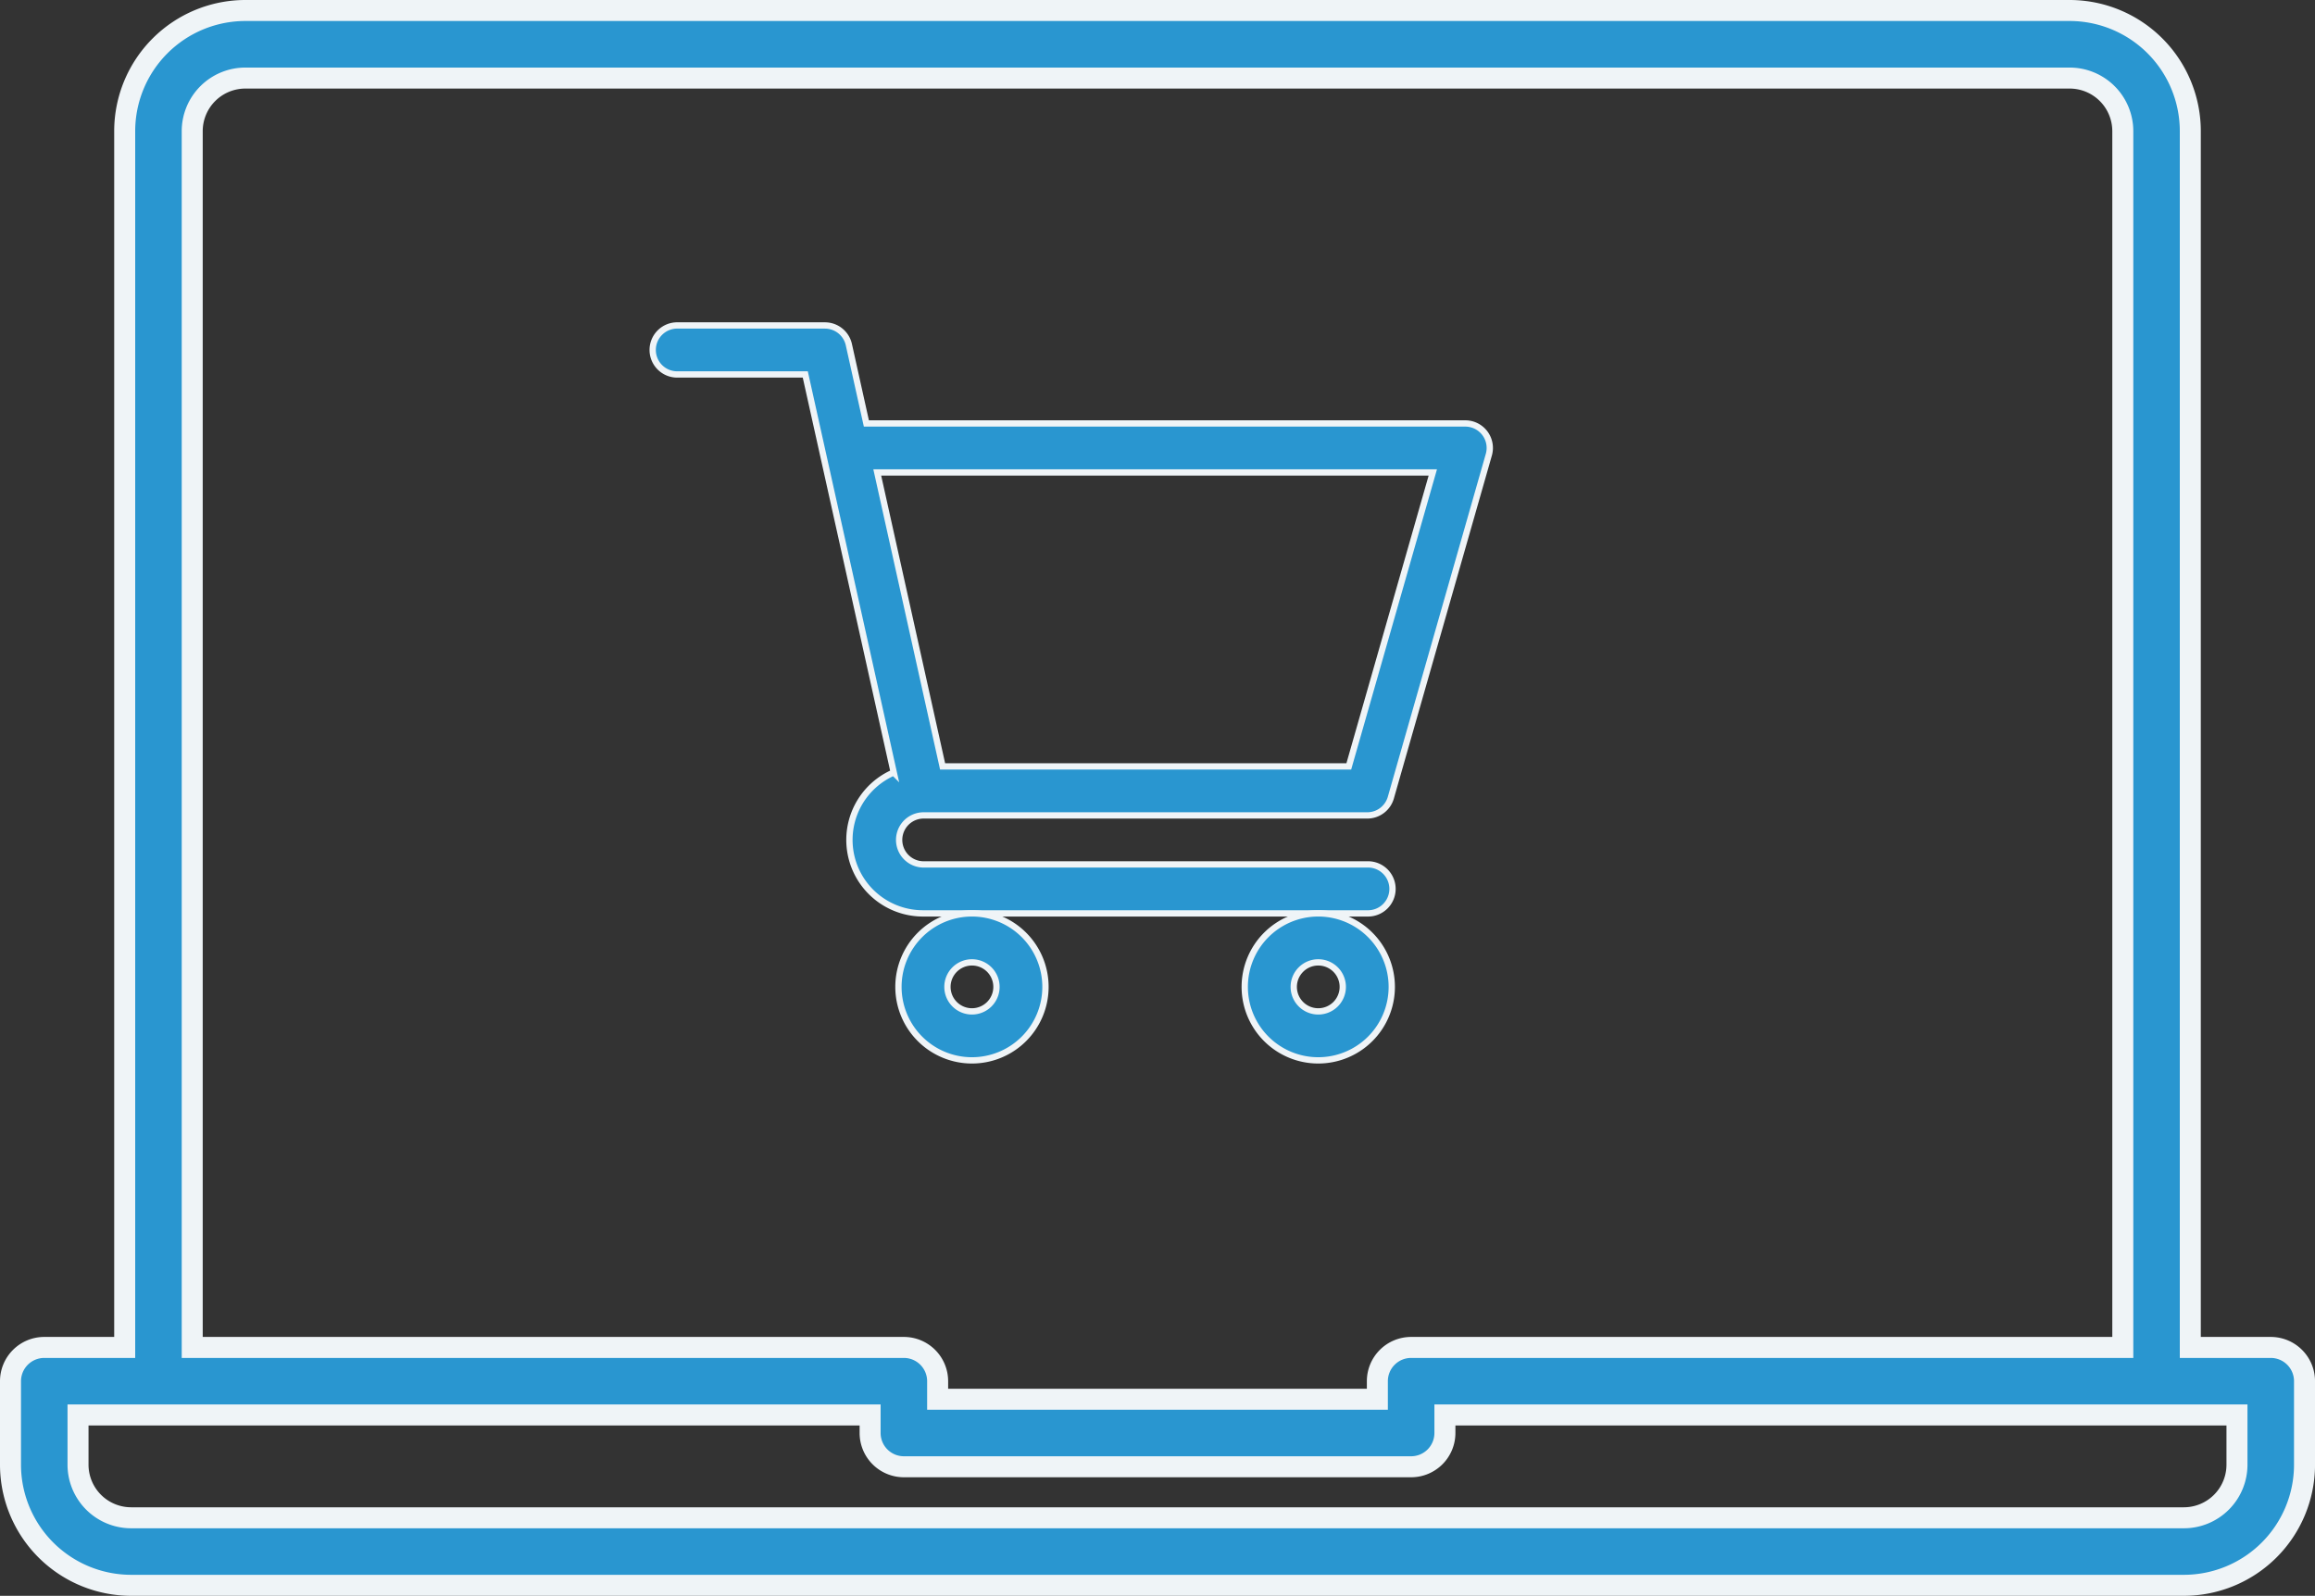
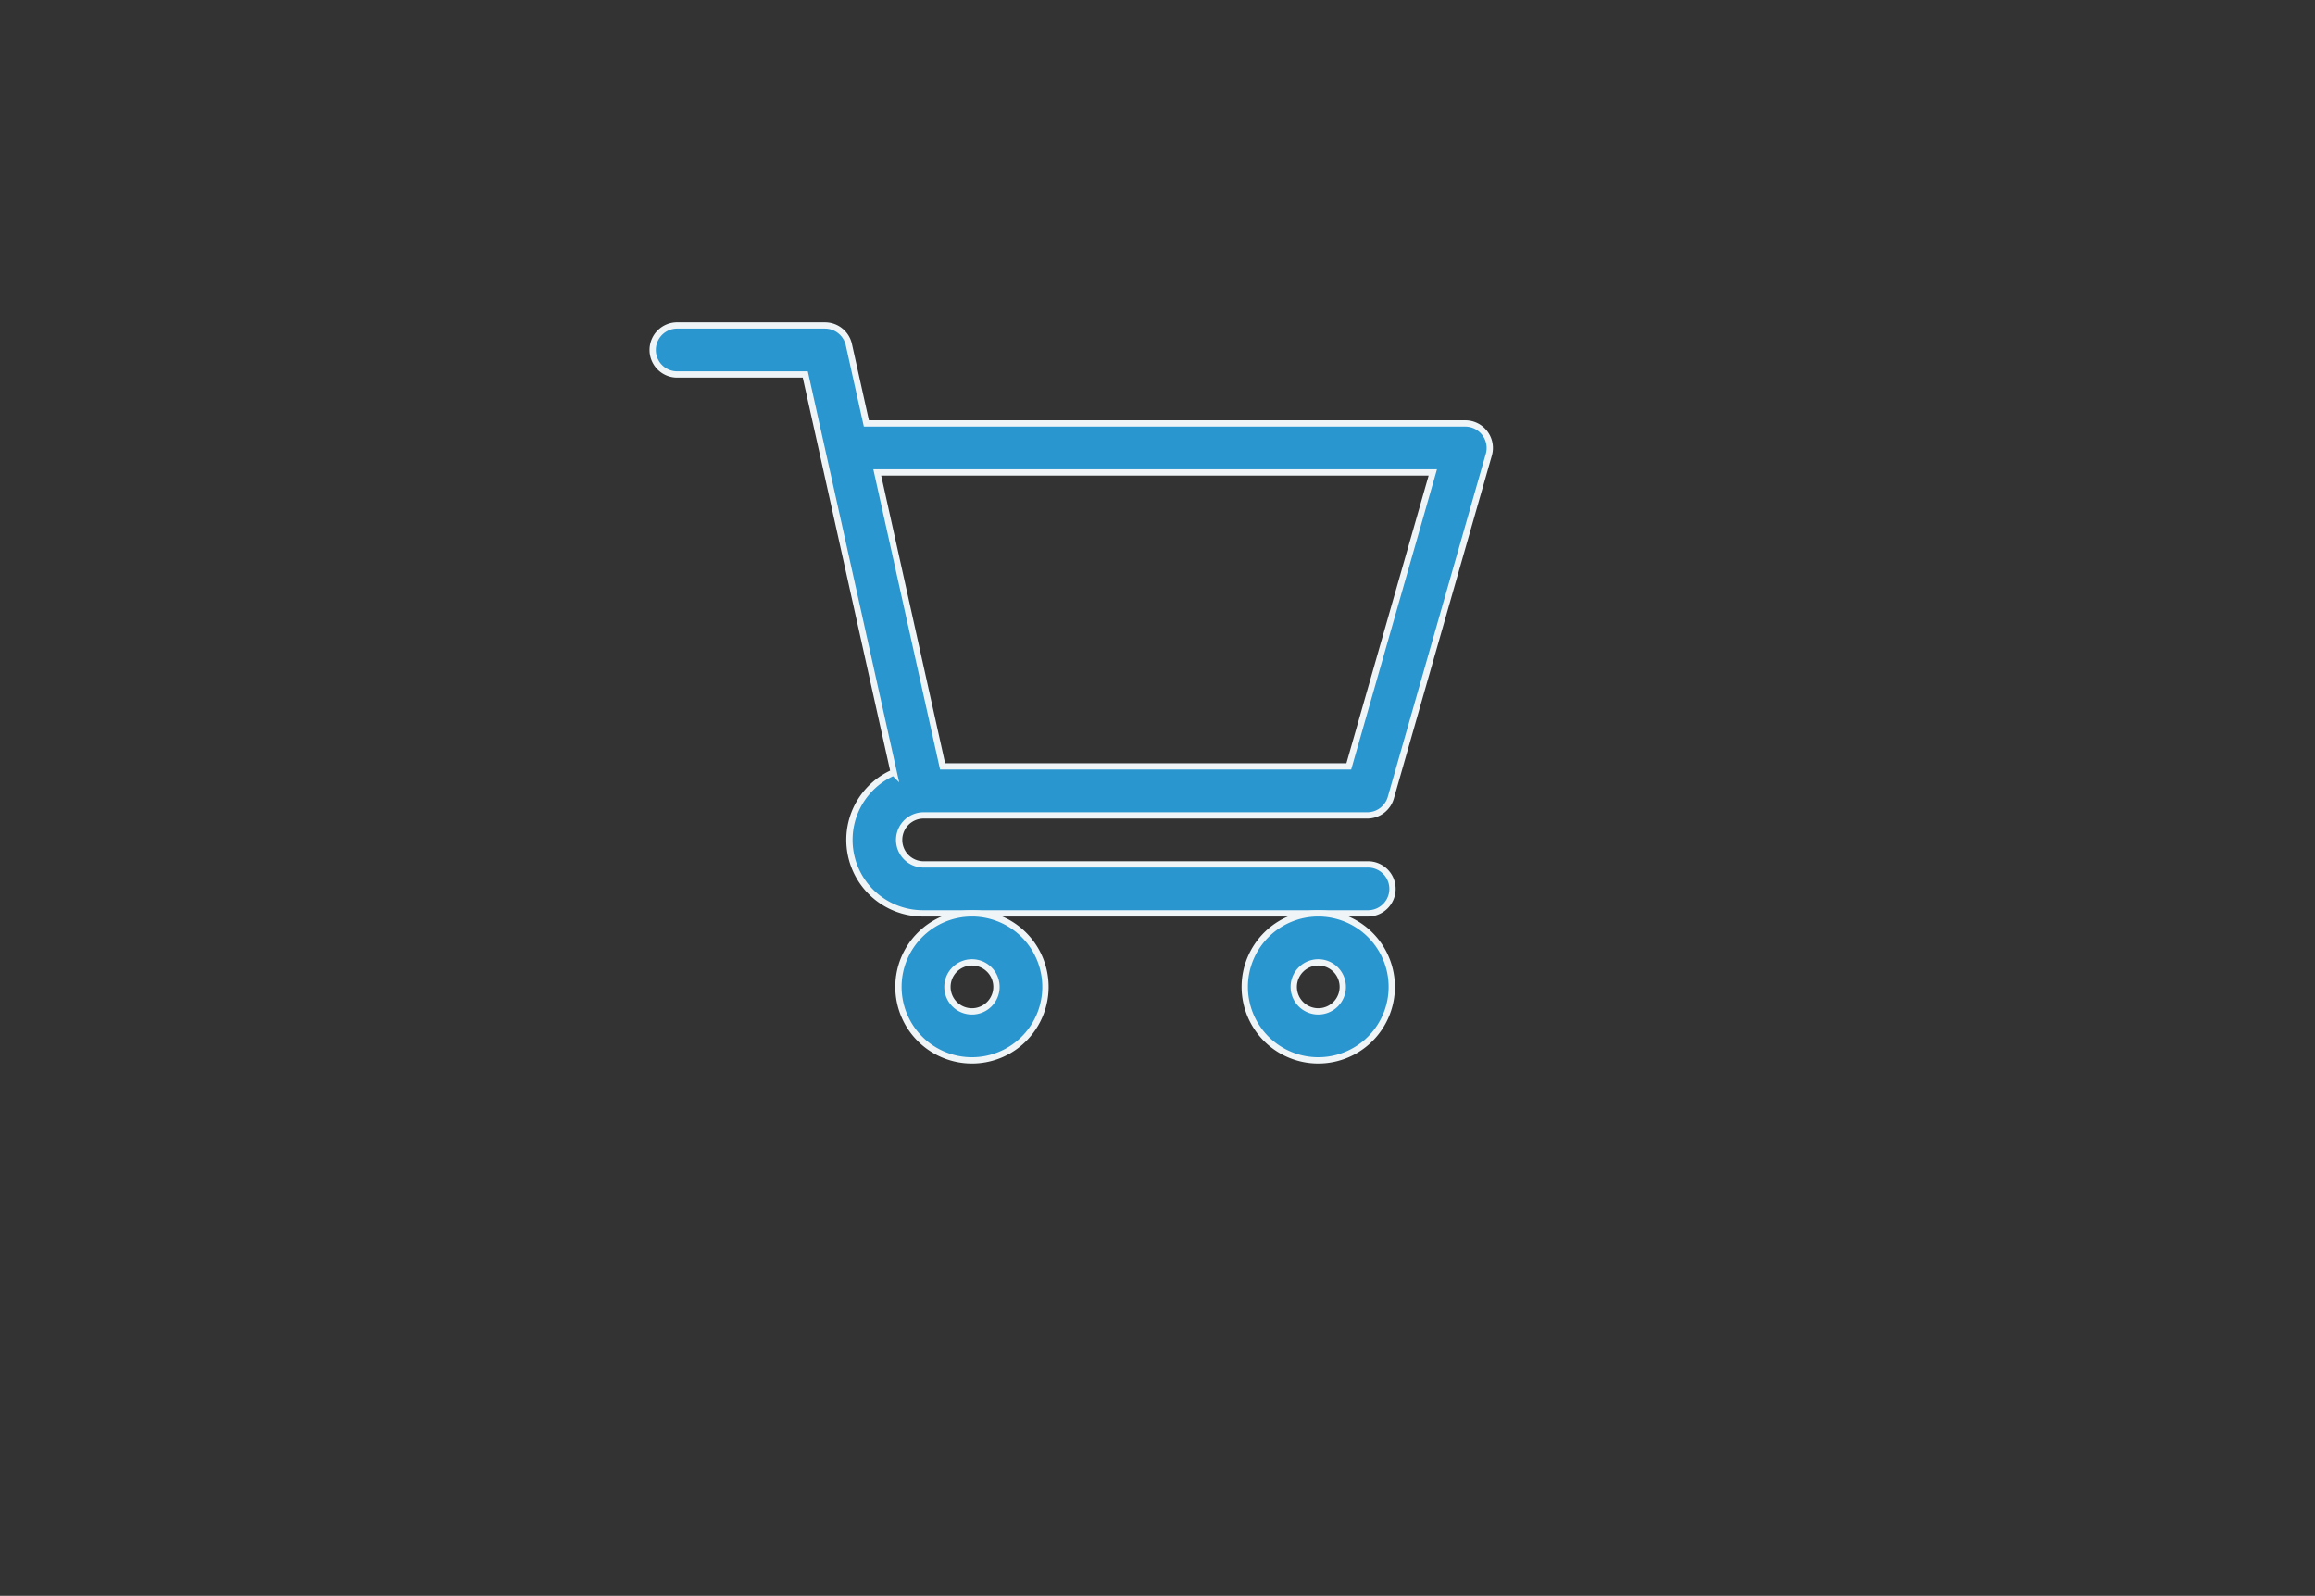
<svg xmlns="http://www.w3.org/2000/svg" width="110.222" height="76" viewBox="0 0 110.222 76">
  <rect x="0" y="0" width="110.222" height="76" fill="#333333" stroke="none" />
  <g id="MConnect_Request_a_Demo" data-name="MConnect Request a Demo" transform="translate(-707.179 -146.5)">
    <g id="Group_50" data-name="Group 50" transform="translate(30)">
      <g id="laptop_2_" data-name="laptop (2)" transform="translate(673.122 123.818)">
-         <path id="Path_77" data-name="Path 77" d="M112.171,86.853h-3.829V28.926a5.749,5.749,0,0,0-5.744-5.744H15.738a5.749,5.749,0,0,0-5.744,5.744V86.853H6.165a1.609,1.609,0,0,0-1.608,1.608V92.44A5.748,5.748,0,0,0,10.3,98.182h97.738a5.747,5.747,0,0,0,5.742-5.742V88.461a1.608,1.608,0,0,0-1.608-1.608ZM13.209,28.926A2.53,2.53,0,0,1,15.738,26.4H102.6a2.53,2.53,0,0,1,2.528,2.528V86.853H71.244a1.608,1.608,0,0,0-1.608,1.608v.859H48.7v-.859a1.609,1.609,0,0,0-1.608-1.608H13.209ZM110.564,92.44a2.529,2.529,0,0,1-2.526,2.526H10.3A2.53,2.53,0,0,1,7.772,92.44V90.069H45.485v.859a1.608,1.608,0,0,0,1.608,1.608H71.244a1.608,1.608,0,0,0,1.608-1.608v-.859h37.712Z" fill="#2996d0" stroke="#eff4f7" stroke-width="1" />
-       </g>
+         </g>
      <g id="shopping-cart" transform="translate(708.289 162)">
        <path id="Path_78" data-name="Path 78" d="M12.83,23.334H33.989a1.167,1.167,0,0,0,1.122-.846L39.777,6.154a1.167,1.167,0,0,0-1.122-1.487H10.14L9.306.914A1.167,1.167,0,0,0,8.167,0h-7a1.167,1.167,0,1,0,0,2.333H7.231l4.212,18.955A3.5,3.5,0,0,0,12.833,28H33.989a1.167,1.167,0,1,0,0-2.333H12.833a1.167,1.167,0,0,1,0-2.333ZM37.109,7l-4,14H13.769L10.658,7Zm0,0" fill="#2996d0" stroke="#eff4f7" stroke-width="0.3" />
-         <path id="Path_79" data-name="Path 79" d="M150,363.5a3.5,3.5,0,1,0,3.5-3.5A3.5,3.5,0,0,0,150,363.5Zm3.5-1.167a1.167,1.167,0,1,1-1.167,1.167A1.168,1.168,0,0,1,153.5,362.333Zm0,0" transform="translate(-138.333 -332)" fill="#2996d0" stroke="#eff4f7" stroke-width="0.3" />
+         <path id="Path_79" data-name="Path 79" d="M150,363.5a3.5,3.5,0,1,0,3.5-3.5A3.5,3.5,0,0,0,150,363.5m3.5-1.167a1.167,1.167,0,1,1-1.167,1.167A1.168,1.168,0,0,1,153.5,362.333Zm0,0" transform="translate(-138.333 -332)" fill="#2996d0" stroke="#eff4f7" stroke-width="0.3" />
        <path id="Path_80" data-name="Path 80" d="M362,363.5a3.5,3.5,0,1,0,3.5-3.5A3.5,3.5,0,0,0,362,363.5Zm3.5-1.167a1.167,1.167,0,1,1-1.167,1.167A1.168,1.168,0,0,1,365.5,362.333Zm0,0" transform="translate(-333.845 -332)" fill="#2996d0" stroke="#eff4f7" stroke-width="0.3" />
      </g>
    </g>
  </g>
</svg>